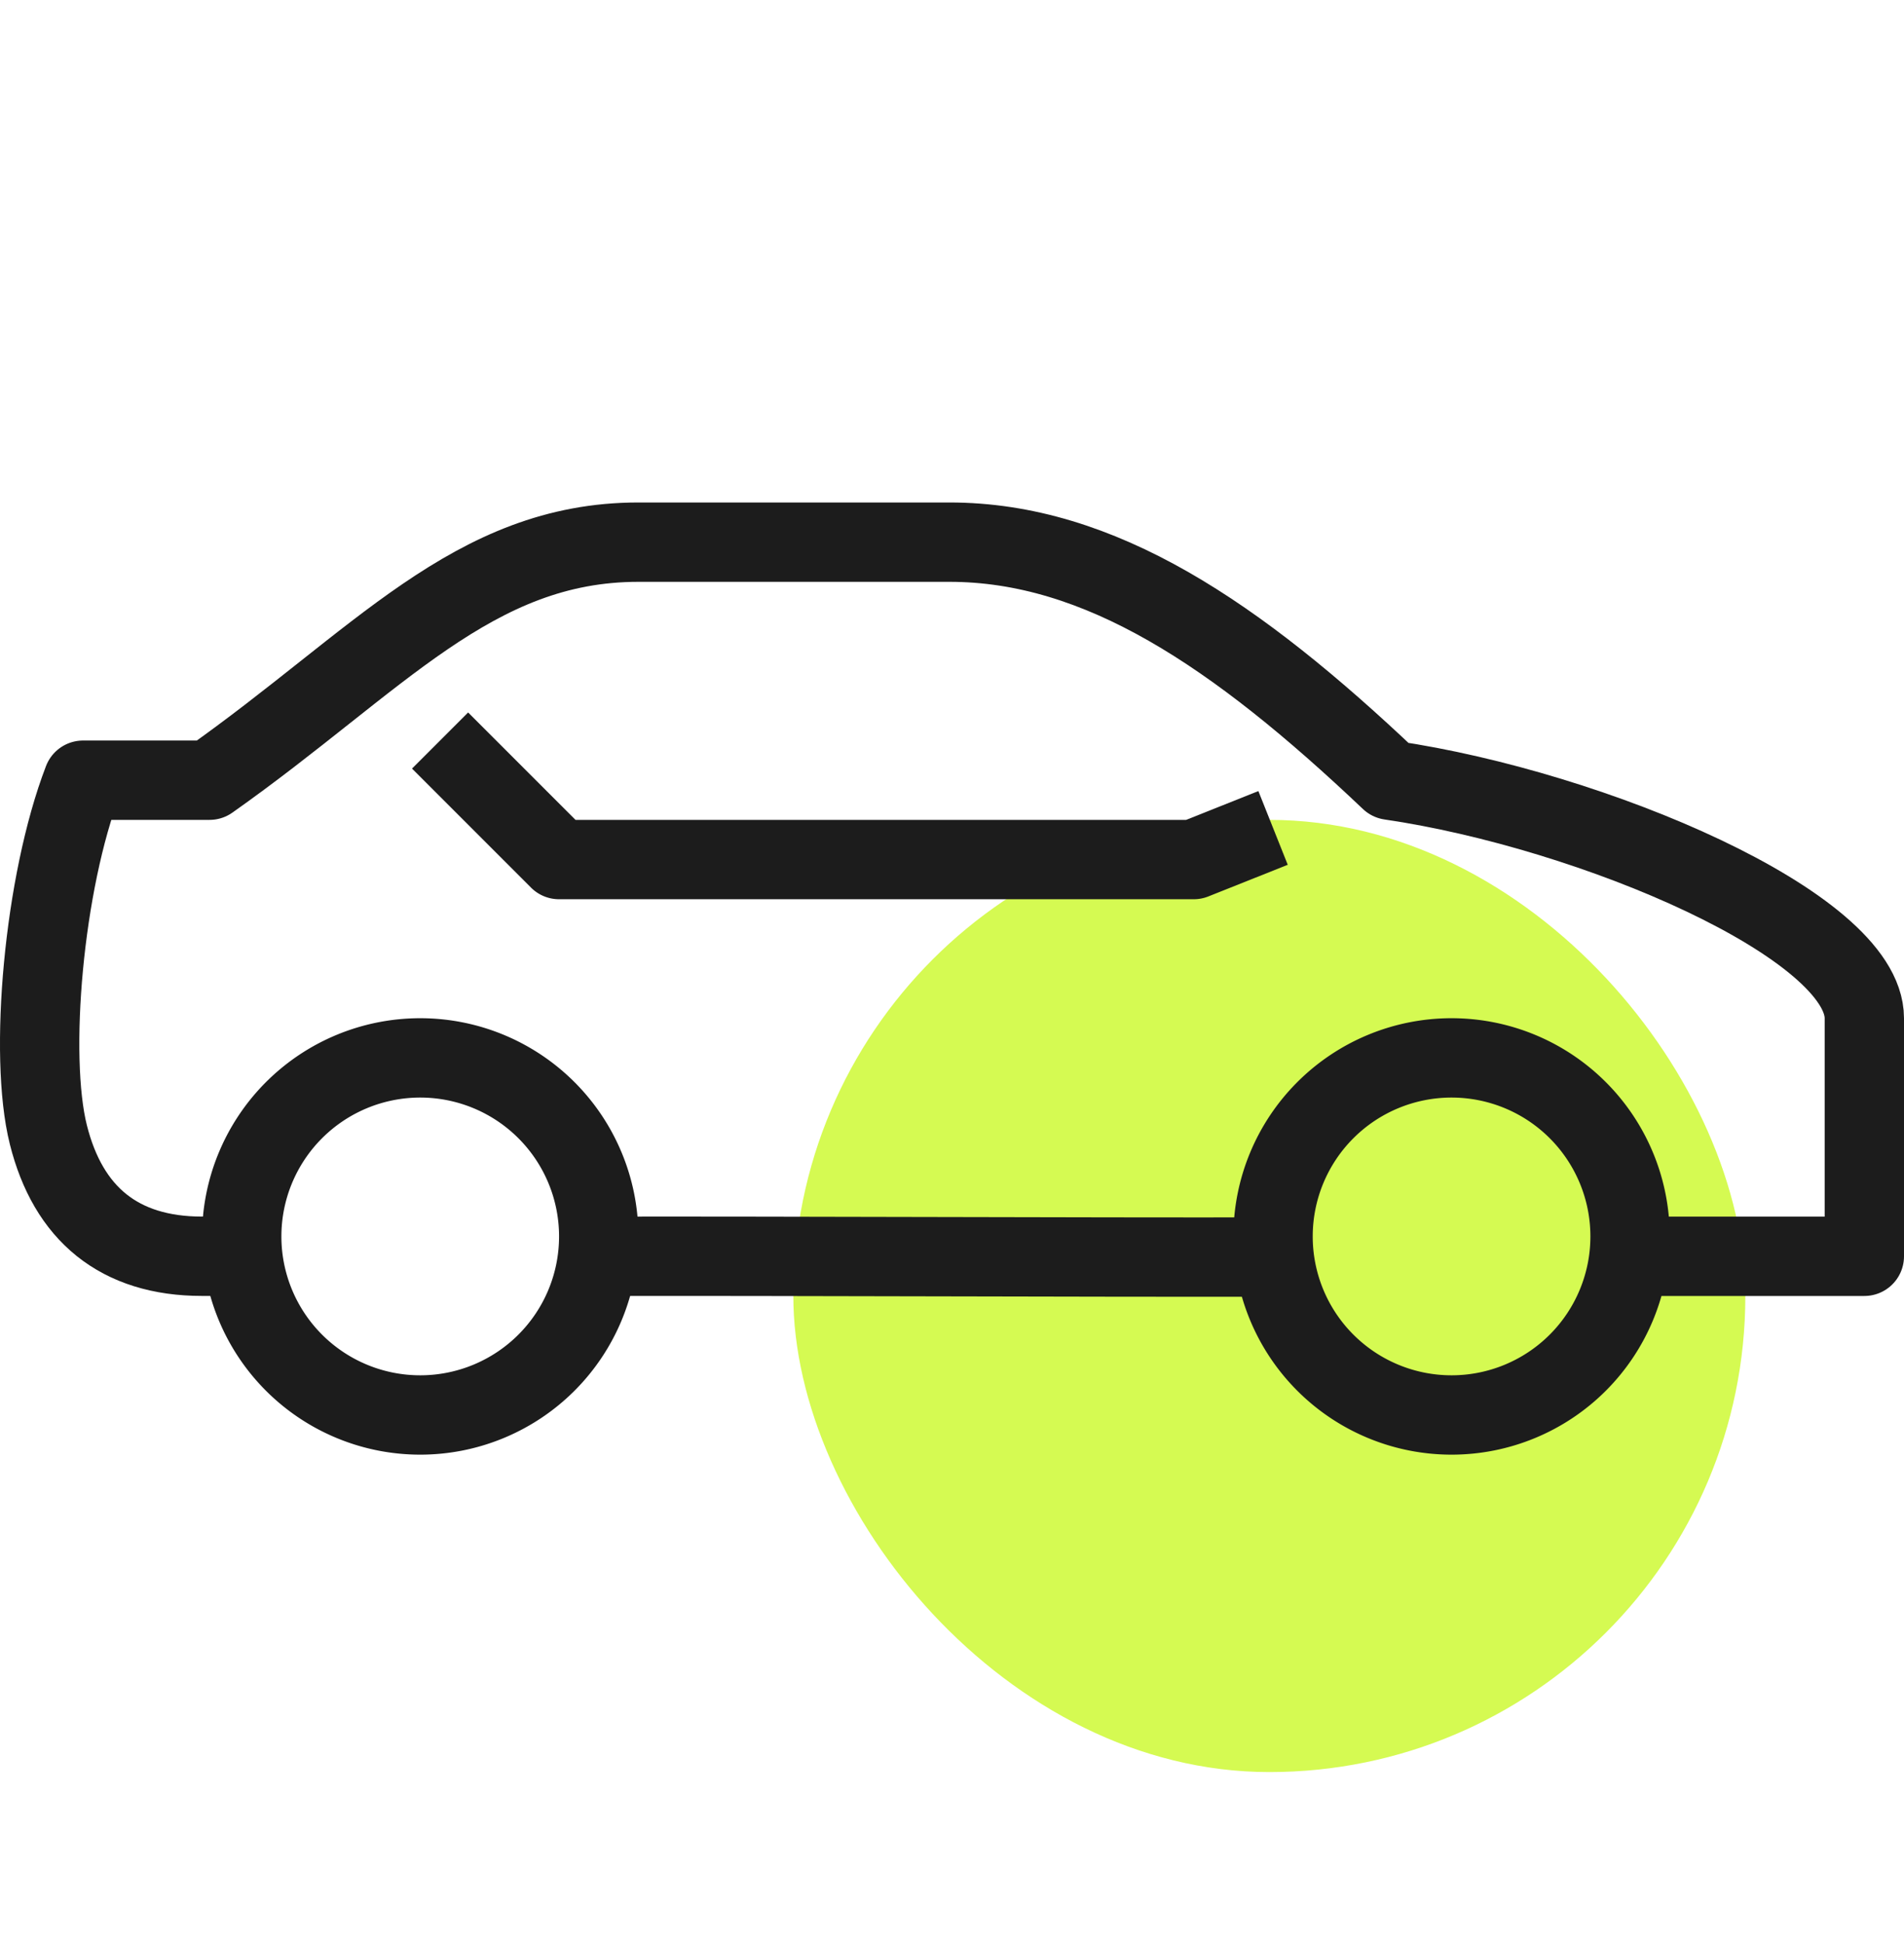
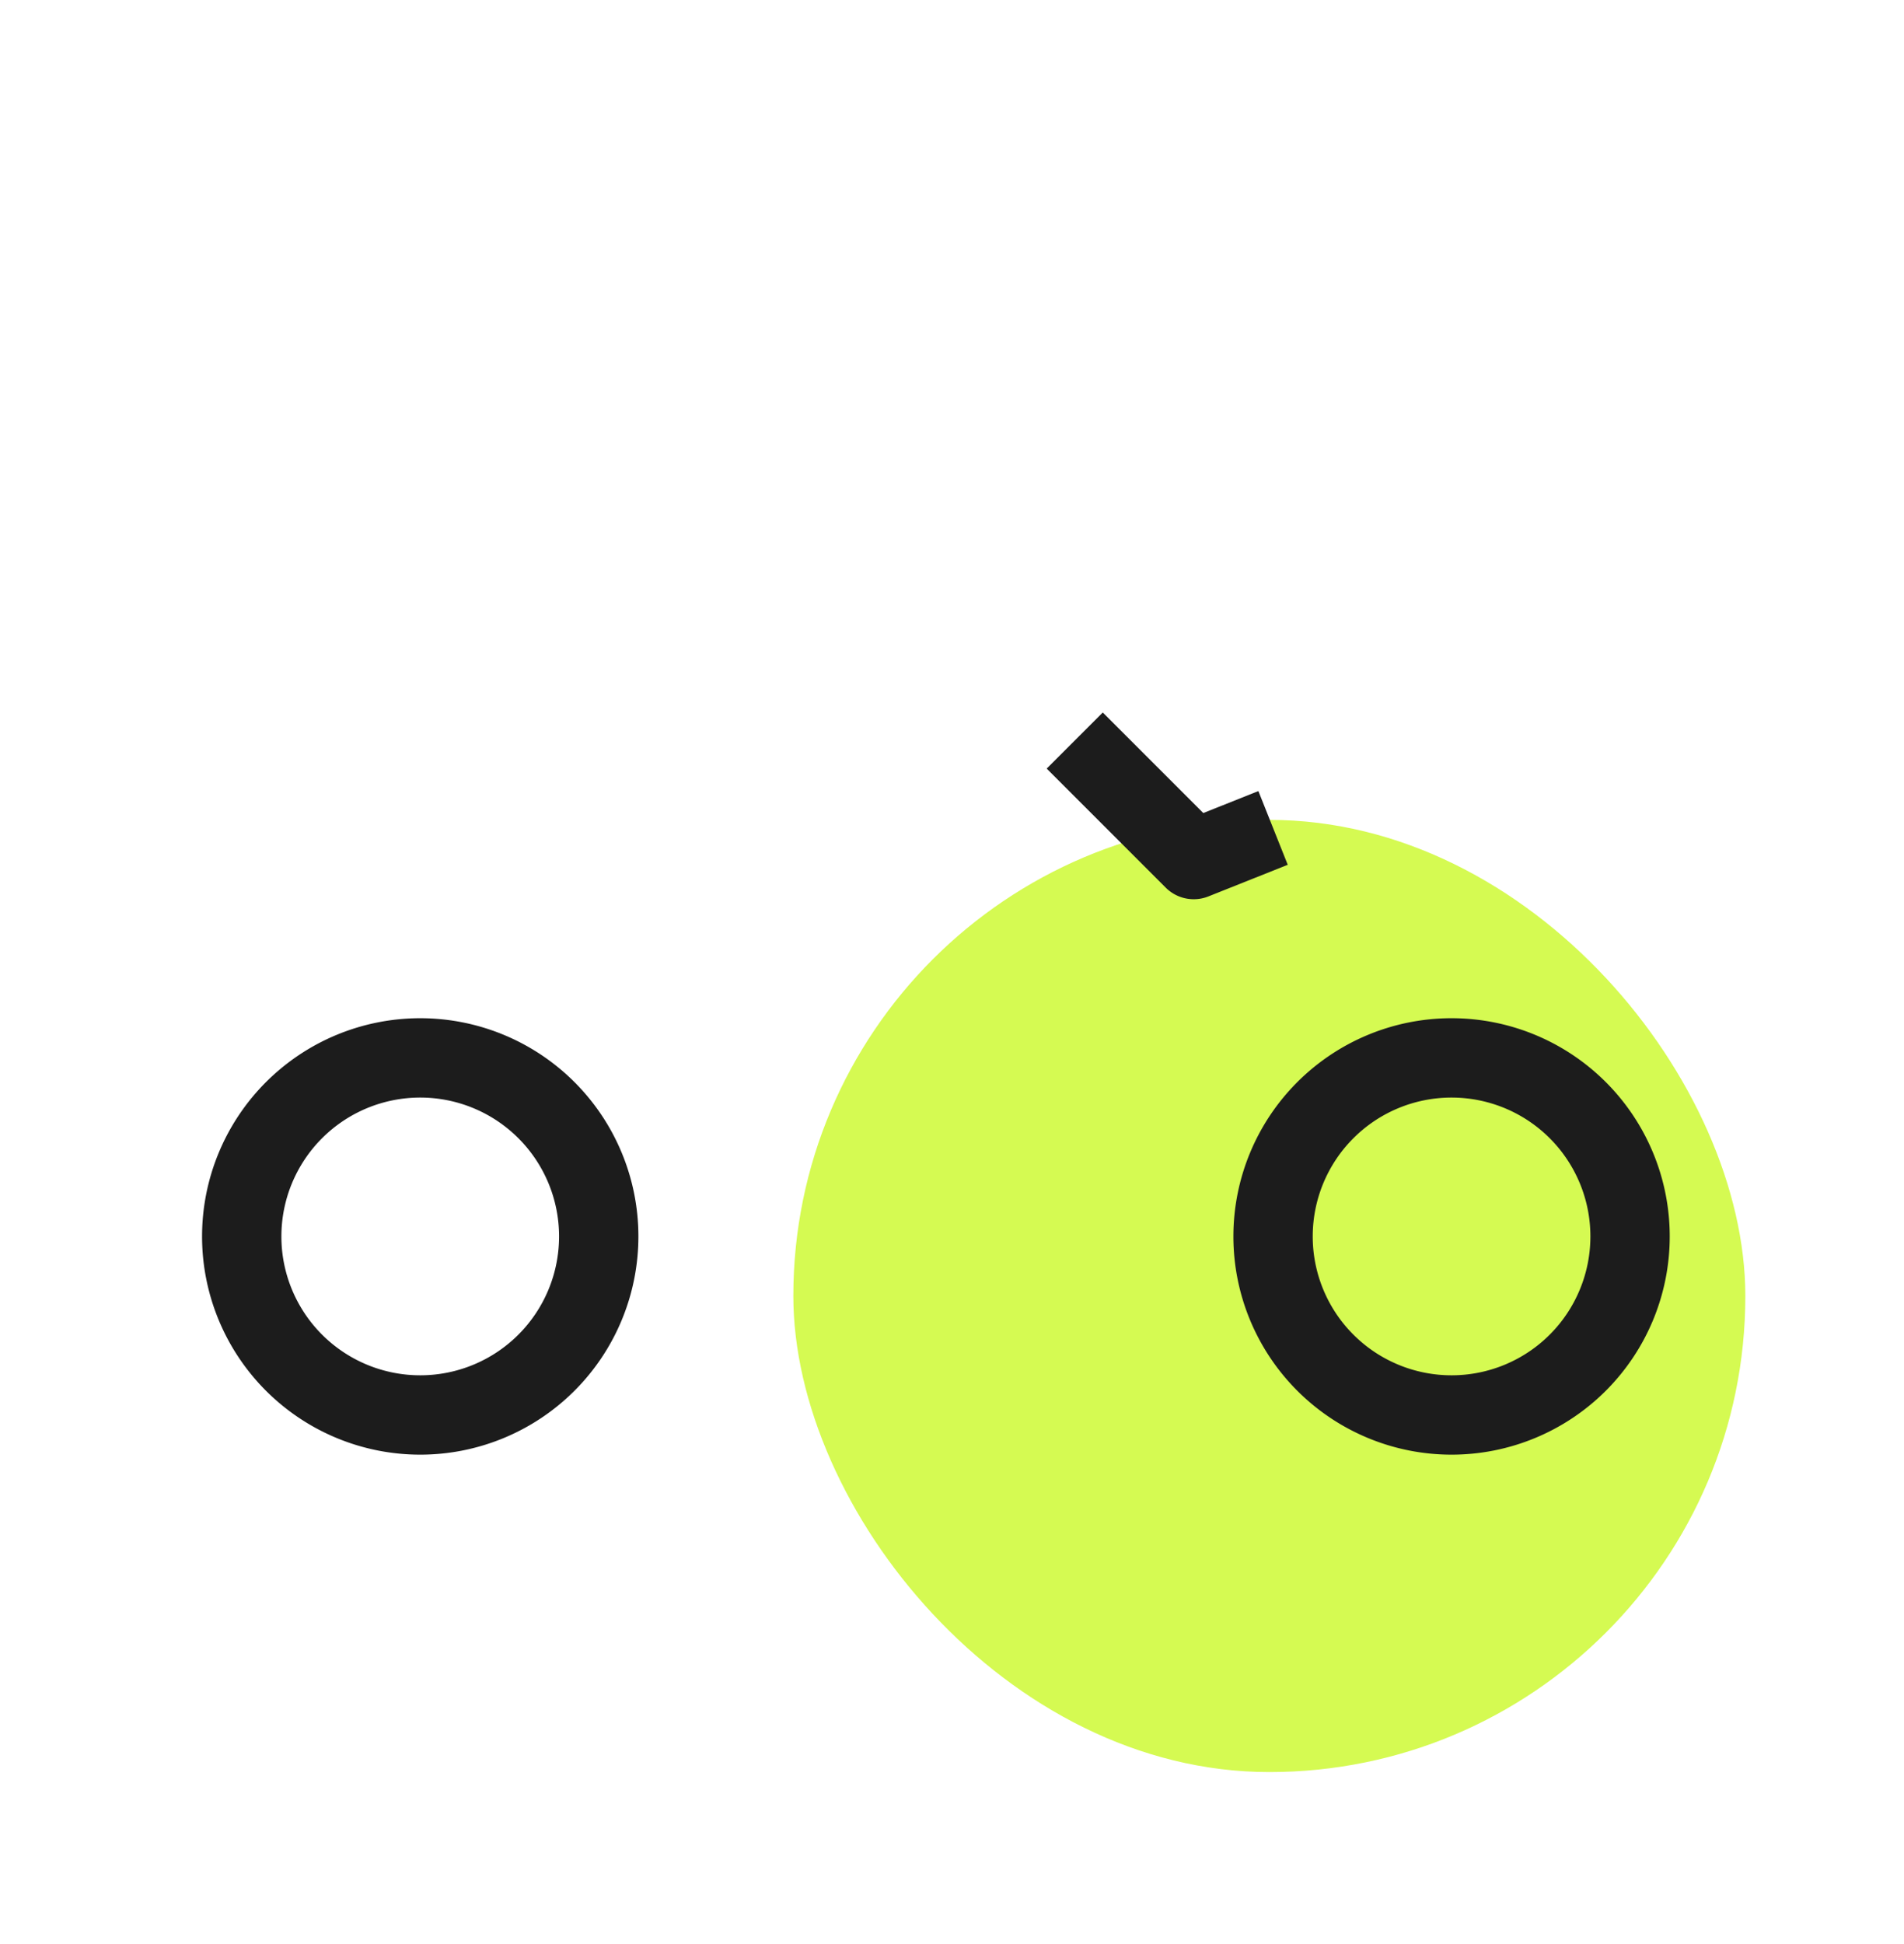
<svg xmlns="http://www.w3.org/2000/svg" width="48" height="49" viewBox="0 0 48 49">
  <defs>
    <filter x="-50%" y="-50%" width="200%" height="200%" filterUnits="objectBoundingBox" id="a">
      <feGaussianBlur stdDeviation="4" in="SourceGraphic" />
    </filter>
  </defs>
  <g fill="none" fill-rule="evenodd">
    <rect filter="url(#a)" x="12" y="12" width="24" height="24" rx="12" transform="translate(8 8.665)" fill="#D5FA52" />
    <g stroke="#1C1C1C" stroke-linejoin="round" stroke-width="2">
-       <path d="M15.094 31.665c5.024-.008 11.965.027 17 .019" />
-       <path d="M41 31.665h6v-6c0-2.337-6.833-5.25-11.953-6-3.884-3.685-7.326-6-11.111-6h-7.842c-4.166 0-6.56 3-10.812 6H2.094C1.099 22.254.72 26.608 1.219 28.6c.498 1.99 1.784 3.064 3.875 3.064H6" />
-       <path d="m32.094 20.868-2 .797h-16l-3-3M41.094 31.165a4.5 4.5 0 1 1-9-.001 4.5 4.5 0 0 1 9 0zM15.094 31.165a4.5 4.5 0 1 1-9-.001 4.5 4.5 0 0 1 9 0z" />
+       <path d="m32.094 20.868-2 .797l-3-3M41.094 31.165a4.5 4.5 0 1 1-9-.001 4.5 4.5 0 0 1 9 0zM15.094 31.165a4.5 4.5 0 1 1-9-.001 4.5 4.5 0 0 1 9 0z" />
    </g>
  </g>
</svg>